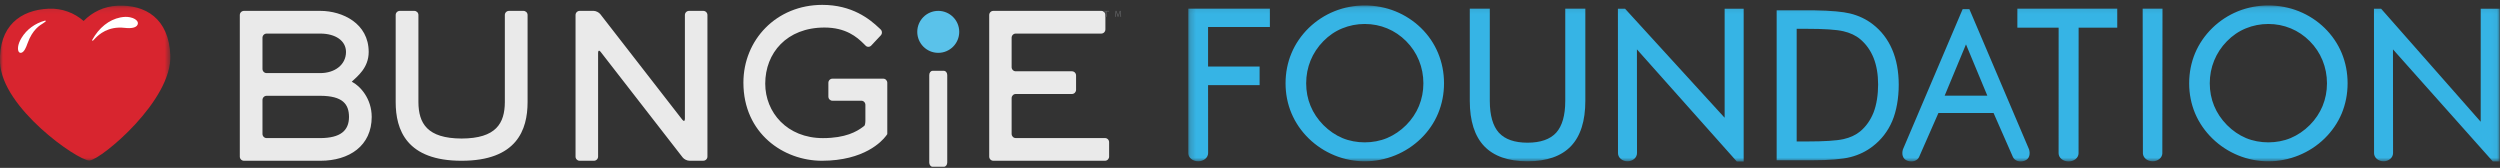
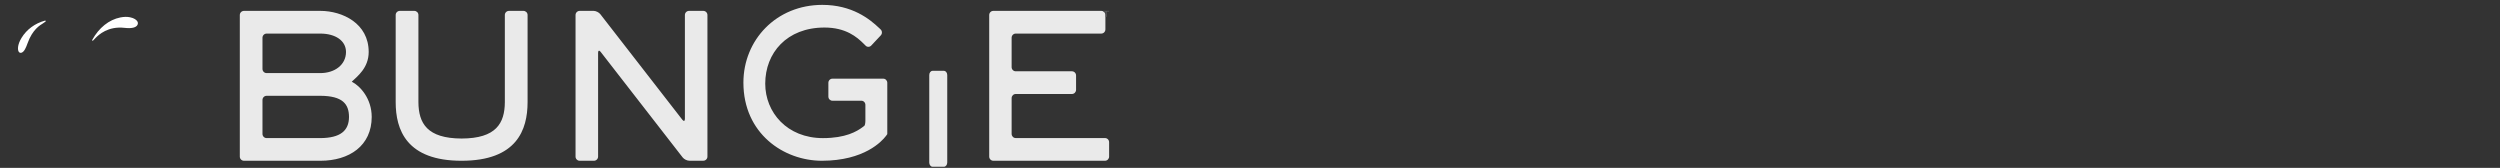
<svg xmlns="http://www.w3.org/2000/svg" xmlns:xlink="http://www.w3.org/1999/xlink" width="417" height="28" viewBox="0 0 417 28">
  <rect x="0" y="0" width="417" height="28" fill="#333333" stroke="none" />
  <defs>
    <polygon id="bungie-foundation-logo-a" points="0 .124 28.419 .124 28.419 25.967 0 25.967" />
-     <polygon id="bungie-foundation-logo-c" points=".201 .092 218.953 .092 218.953 26.129 .201 26.129" />
  </defs>
  <g fill="none" fill-rule="evenodd">
    <g transform="translate(0 .814)">
      <mask id="bungie-foundation-logo-b" fill="#fff">
        <use xlink:href="#bungie-foundation-logo-a" />
      </mask>
-       <path fill="#D8252F" d="M19.604,0.136 L19.587,0.138 C17.371,0.235 15.399,1.194 13.949,2.683 C12.383,1.324 10.334,0.54 8.12,0.637 L8.1,0.637 C3.434,0.841 -0.242,3.512 0.012,9.636 C0.326,17.174 12.85,25.889 14.886,25.967 L14.957,25.962 C16.975,25.709 28.729,15.94 28.413,8.4 C28.162,2.276 24.271,-0.065 19.604,0.136" mask="url(#bungie-foundation-logo-b)" />
    </g>
    <path fill="#FFF" d="M7.517,3.433 C5.84,3.891 4.453,4.907 3.602,6.302 C2.871,7.487 2.928,8.358 3.14,8.652 C3.189,8.726 3.265,8.776 3.349,8.801 C3.414,8.817 3.487,8.819 3.563,8.8 C4.052,8.67 4.36,7.879 4.586,7.246 C5.438,4.849 6.736,4.184 7.164,3.902 C7.503,3.678 7.656,3.567 7.636,3.512 C7.618,3.457 7.575,3.421 7.517,3.433 M22.917,3.576 C22.771,3.325 22.377,3.013 21.687,2.881 C21.202,2.781 20.664,2.794 20.078,2.909 C18.174,3.289 16.503,4.627 15.378,6.661 C15.355,6.7 15.363,6.753 15.402,6.779 C15.414,6.791 15.425,6.796 15.439,6.799 C15.463,6.806 15.493,6.794 15.519,6.77 L15.688,6.593 C15.784,6.493 15.882,6.389 15.966,6.305 C16.464,5.816 17.997,4.323 20.803,4.648 C21.928,4.778 22.684,4.61 22.921,4.165 C23.03,3.966 23.024,3.761 22.917,3.576" />
    <g transform="translate(198 .814)">
      <mask id="bungie-foundation-logo-d" fill="#fff">
        <use xlink:href="#bungie-foundation-logo-c" />
      </mask>
      <path fill="#36B4E5" d="M126.37,15.141 L129.927,6.588 L133.486,15.141 L126.37,15.141 Z M130.493,0.712 L129.37,0.712 L119.407,24.108 C119.199,24.805 119.297,25.662 120.119,25.984 C120.937,26.307 121.801,26.026 122.106,25.369 L125.331,18.03 L134.526,18.033 L137.752,25.372 C138.056,26.029 138.921,26.309 139.738,25.987 C140.56,25.664 140.659,24.807 140.45,24.111 L130.493,0.712 Z M159.437,24.802 C159.489,25.519 160.187,26.091 161.061,26.091 C161.93,26.091 162.63,25.519 162.677,24.802 L162.704,0.631 L159.398,0.631 L159.437,24.802 Z M138.496,3.8 L145.379,3.8 L145.375,24.75 C145.375,25.507 146.117,26.116 147.041,26.116 C147.956,26.116 148.702,25.507 148.702,24.75 L148.714,3.8 L155.156,3.8 L155.156,0.631 L138.496,0.631 L138.496,3.8 Z M215.781,0.643 L215.781,19.494 L199.171,0.643 L197.977,0.643 L197.991,24.728 C197.991,25.48 198.701,26.091 199.575,26.091 C200.448,26.091 201.161,25.48 201.161,24.728 L201.147,7.421 L217.811,26.122 L218.953,26.122 L218.953,0.643 L215.781,0.643 Z M189.41,16.86 C188.918,18.04 188.204,19.115 187.273,20.046 C186.331,20.989 185.261,21.714 184.089,22.211 C181.798,23.17 178.932,23.17 176.642,22.22 C175.48,21.731 174.408,20.998 173.462,20.046 C172.515,19.09 171.795,18.006 171.314,16.842 C170.836,15.671 170.589,14.412 170.589,13.083 C170.589,11.751 170.836,10.47 171.326,9.276 C171.813,8.083 172.527,6.999 173.462,6.053 C174.372,5.125 175.424,4.402 176.603,3.92 C177.778,3.434 179.047,3.185 180.366,3.185 C181.677,3.185 182.934,3.434 184.103,3.92 C185.277,4.402 186.344,5.125 187.273,6.059 C188.195,6.982 188.908,8.058 189.4,9.26 C189.891,10.466 190.14,11.751 190.14,13.083 C190.14,14.407 189.895,15.672 189.41,16.86 L189.41,16.86 Z M189.743,3.852 C188.51,2.654 187.063,1.711 185.438,1.057 C182.212,-0.229 178.529,-0.229 175.309,1.057 C173.7,1.711 172.254,2.654 171.022,3.852 C169.767,5.079 168.797,6.493 168.136,8.063 C167.485,9.63 167.153,11.319 167.153,13.083 C167.153,14.838 167.485,16.522 168.136,18.081 C168.797,19.643 169.767,21.06 171.022,22.282 C172.265,23.496 173.713,24.438 175.321,25.101 C176.93,25.758 178.626,26.091 180.366,26.091 C182.102,26.091 183.809,25.758 185.423,25.101 C187.043,24.445 188.499,23.496 189.743,22.282 C190.986,21.067 191.946,19.663 192.602,18.104 C193.249,16.534 193.579,14.855 193.579,13.083 C193.579,11.306 193.249,9.616 192.602,8.048 C191.946,6.481 190.986,5.065 189.743,3.852 L189.743,3.852 Z M38.688,16.86 C38.2,18.04 37.479,19.115 36.554,20.046 C35.612,20.989 34.538,21.714 33.366,22.211 C31.072,23.17 28.21,23.17 25.926,22.22 C24.759,21.731 23.693,20.998 22.739,20.046 C21.797,19.09 21.07,18.006 20.596,16.842 C20.112,15.671 19.87,14.412 19.87,13.083 C19.87,11.751 20.117,10.47 20.602,9.276 C21.088,8.083 21.809,6.999 22.739,6.053 C23.649,5.125 24.701,4.402 25.885,3.92 C27.06,3.434 28.323,3.185 29.645,3.185 C30.957,3.185 32.214,3.434 33.383,3.92 C34.554,4.402 35.624,5.125 36.554,6.059 C37.471,6.982 38.192,8.058 38.681,9.26 C39.172,10.466 39.421,11.751 39.421,13.083 C39.421,14.407 39.172,15.672 38.688,16.86 L38.688,16.86 Z M39.024,3.852 C37.79,2.654 36.34,1.711 34.725,1.057 C31.495,-0.229 27.805,-0.229 24.591,1.057 C22.978,1.711 21.535,2.654 20.297,3.852 C19.044,5.079 18.076,6.493 17.417,8.063 C16.761,9.63 16.431,11.319 16.431,13.083 C16.431,14.838 16.761,16.522 17.417,18.081 C18.076,19.643 19.044,21.06 20.297,22.282 C21.543,23.496 22.987,24.438 24.599,25.101 C26.208,25.758 27.906,26.091 29.645,26.091 C31.384,26.091 33.087,25.758 34.707,25.101 C36.322,24.445 37.779,23.496 39.024,22.282 C40.27,21.067 41.227,19.663 41.877,18.104 C42.527,16.534 42.863,14.855 42.863,13.083 C42.863,11.306 42.527,9.616 41.877,8.048 C41.227,6.481 40.27,5.065 39.024,3.852 L39.024,3.852 Z M0.201,24.728 C0.201,25.48 0.941,26.091 1.858,26.091 C2.771,26.091 3.514,25.48 3.514,24.728 L3.506,13.388 L12.103,13.388 L12.103,10.28 L3.506,10.28 L3.506,3.686 L13.816,3.686 L13.816,0.631 L0.201,0.631 L0.201,24.728 Z M89.669,18.824 L73.061,0.643 L71.868,0.643 L71.881,24.728 C71.881,25.48 72.589,26.091 73.466,26.091 C74.34,26.091 75.052,25.48 75.052,24.728 L75.039,7.421 L91.703,26.129 L92.844,26.129 L92.844,0.643 L89.669,0.643 L89.669,18.824 Z M63.085,16.019 C63.085,18.424 62.577,20.202 61.569,21.321 C60.561,22.423 58.955,22.987 56.79,22.987 C54.625,22.987 53.02,22.423 52.014,21.321 C51.007,20.202 50.499,18.424 50.499,16.019 L50.499,0.631 L47.16,0.631 L47.16,16.019 C47.16,19.358 47.972,21.899 49.568,23.569 C51.169,25.242 53.596,26.091 56.79,26.091 C59.991,26.091 62.432,25.242 64.031,23.569 C65.629,21.899 66.434,19.358 66.434,16.019 L66.434,0.631 L63.085,0.631 L63.085,16.019 Z M114.508,17.949 C114.001,19.228 113.255,20.285 112.288,21.095 C111.554,21.703 110.611,22.14 109.5,22.391 C108.364,22.65 106.286,22.783 103.328,22.783 L101.685,22.783 L101.685,3.992 L103.328,3.992 C106.236,3.992 108.299,4.124 109.458,4.393 C110.598,4.655 111.55,5.102 112.288,5.726 C113.263,6.545 114.014,7.597 114.516,8.853 C115.021,10.123 115.27,11.614 115.27,13.289 C115.27,14.954 115.017,16.656 114.508,17.949 L114.508,17.949 Z M114.373,3.228 C113.292,2.393 112.022,1.786 110.582,1.433 C109.375,1.134 107.405,0.959 104.725,0.914 L98.346,0.914 L98.346,25.919 L104.274,25.919 C107.151,25.919 109.305,25.738 110.67,25.386 C112.052,25.033 113.304,24.425 114.373,23.593 C115.802,22.497 116.901,21.081 117.625,19.385 C118.342,17.692 118.709,15.517 118.709,13.323 C118.709,11.117 118.342,9.135 117.614,7.441 C116.885,5.739 115.794,4.321 114.373,3.228 L114.373,3.228 Z" mask="url(#bungie-foundation-logo-d)" />
    </g>
    <path fill="#EAEAEA" d="M53.436 12.192C55.841 12.189 57.708 10.805 57.714 8.668 57.708 6.765 55.922 5.607 53.436 5.602L44.474 5.602C44.094 5.602 43.782 5.914 43.782 6.292L43.782 11.503C43.782 11.882 44.094 12.192 44.474 12.192L53.436 12.192zM44.474 15.978C44.094 15.978 43.782 16.292 43.782 16.669L43.782 22.34C43.782 22.721 44.094 23.034 44.474 23.034L53.436 23.034C56.752 23.018 58.204 21.821 58.215 19.504 58.2 17.342 57.145 15.999 53.436 15.978L44.474 15.978zM40.693 26.814C40.311 26.814 40 26.504 40 26.123L40 2.508C40 2.127 40.311 1.816 40.693 1.816L48.466 1.815 53.436 1.814C57.132 1.823 61.495 3.896 61.498 8.668 61.498 11.327 59.601 12.738 58.675 13.626 60.093 14.342 61.998 16.451 62 19.504 62.001 21.893 61.068 23.735 59.528 24.963 57.986 26.192 55.847 26.814 53.436 26.814L47.438 26.814 40.693 26.814zM66 17.034C66 19.343 66.447 21.788 68.056 23.664 69.664 25.537 72.427 26.82 77 26.814L77.002 26.814C81.573 26.814 84.335 25.537 85.944 23.664 87.552 21.788 88 19.343 88 17.034L88 2.492C88 2.118 87.688 1.814 87.306 1.814L84.901 1.814C84.521 1.814 84.208 2.118 84.208 2.492L84.208 17.034C84.189 20.563 82.757 23.088 77 23.107 71.243 23.088 69.813 20.563 69.792 17.034L69.792 2.492C69.792 2.118 69.48 1.814 69.098 1.814L66.694 1.814C66.312 1.814 66 2.118 66 2.492L66 17.034zM114.241 19.831C114.241 20.212 114.05 20.276 113.818 19.977L100.13 2.36C99.897 2.06 99.396 1.814 99.018 1.814L96.689 1.814C96.31 1.814 96 2.124 96 2.506L96 26.12C96 26.501 96.31 26.814 96.689 26.814L99.075 26.814C99.452 26.814 99.762 26.501 99.762 26.12L99.762 8.796C99.762 8.414 99.951 8.348 100.186 8.649L113.873 26.266C114.105 26.566 114.605 26.808 114.984 26.808L117.312 26.808C117.689 26.808 118 26.498 118 26.118L118 2.506C118 2.124 117.689 1.814 117.312 1.814L114.929 1.814C114.549 1.814 114.241 2.124 114.241 2.506L114.241 19.831zM157.451 11.814L157.449 11.814 155.55 11.814 155.549 11.814C155.247 11.814 155 12.127 155 12.515L155 27.11C155 27.496 155.248 27.814 155.55 27.814L155.635 27.814 157.364 27.814 157.449 27.814C157.751 27.814 158 27.496 158 27.11L158 12.515C158 12.127 157.752 11.814 157.451 11.814M169.424 23.029C169.048 23.029 168.739 22.716 168.739 22.336L168.739 16.367C168.739 15.988 169.048 15.678 169.424 15.678L178.802 15.678C179.178 15.678 179.487 15.366 179.487 14.986L179.487 12.583C179.487 12.205 179.178 11.891 178.802 11.891L169.424 11.891C169.048 11.891 168.739 11.581 168.739 11.202L168.739 6.291C168.739 5.913 169.048 5.601 169.424 5.601L183.697 5.601C184.071 5.601 184.38 5.288 184.38 4.908L184.38 2.506C184.38 2.124 184.071 1.814 183.697 1.814L165.686 1.814C165.309 1.814 165 2.124 165 2.506L165 26.12C165 26.501 165.309 26.814 165.686 26.814L184.316 26.814C184.691 26.814 185 26.501 185 26.12L185 23.719C185 23.336 184.691 23.029 184.316 23.029L169.424 23.029zM137.514 4.593C141.078 4.595 142.921 6.143 144.12 7.353 144.363 7.594 144.379 7.61 144.379 7.61 144.639 7.879 145.059 7.875 145.316 7.605L146.919 5.898C147.173 5.627 147.166 5.185 146.903 4.924L146.653 4.687C145.051 3.161 142.121.814 137.163.814 133.325.814 130.034 2.276 127.702 4.629 125.37 6.982 124 10.227 124 13.783 124 18.016 125.673 21.279 128.152 23.477 130.626 25.677 133.897 26.814 137.099 26.814 144.183 26.805 147.111 23.553 147.761 22.7L147.854 22.579C147.882 22.534 147.92 22.476 147.939 22.454 147.959 22.429 147.981 22.402 147.989 22.395 147.995 22.386 148 22.344 148 22.298L148 21.527 148 13.812C148 13.435 147.702 13.123 147.335 13.123L138.84 13.123C138.474 13.123 138.173 13.435 138.173 13.812L138.173 16.109C138.173 16.491 138.474 16.8 138.84 16.8L143.678 16.8C144.046 16.8 144.347 17.112 144.347 17.49L144.347 20.142C144.347 20.523 144.269 20.899 144.175 20.981L144.042 21.085C143.99 21.128 143.934 21.169 143.877 21.21 142.914 21.928 141.053 23.037 137.261 23.037 131.271 23.034 127.643 18.74 127.641 13.949 127.645 8.824 131.24 4.598 137.514 4.593" />
-     <path fill="#5AC2EA" d="M156.5,1.814 C154.565,1.814 153,3.381 153,5.314 C153,7.247 154.565,8.814 156.5,8.814 C158.433,8.814 160,7.247 160,5.314 C160,3.381 158.433,1.814 156.5,1.814" />
    <polygon fill="#5F6062" points="184.41 1.923 184 1.923 184 1.814 185 1.814 185 1.923 184.587 1.923 184.587 2.814 184.41 2.814" />
-     <path fill="#5F6062" d="M186.852,2.374 C186.844,2.235 186.835,2.067 186.837,1.943 L186.833,1.943 C186.799,2.06 186.758,2.186 186.709,2.323 L186.536,2.808 L186.44,2.808 L186.282,2.332 C186.235,2.191 186.196,2.061 186.168,1.943 L186.166,1.943 C186.163,2.067 186.156,2.235 186.147,2.385 L186.12,2.814 L186,2.814 L186.069,1.814 L186.229,1.814 L186.397,2.297 C186.437,2.421 186.471,2.53 186.495,2.634 L186.5,2.634 C186.525,2.533 186.559,2.423 186.603,2.297 L186.777,1.814 L186.939,1.814 L187,2.814 L186.876,2.814 L186.852,2.374 Z" />
  </g>
</svg>